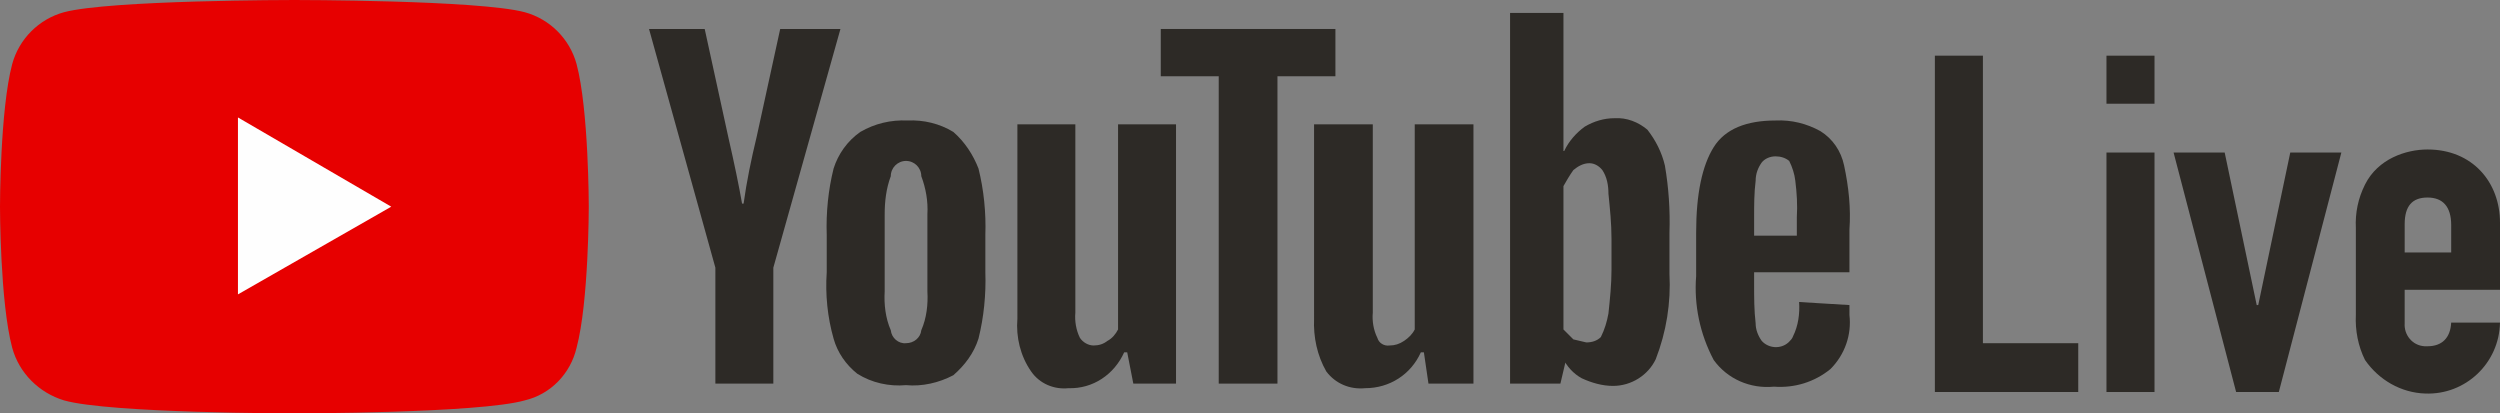
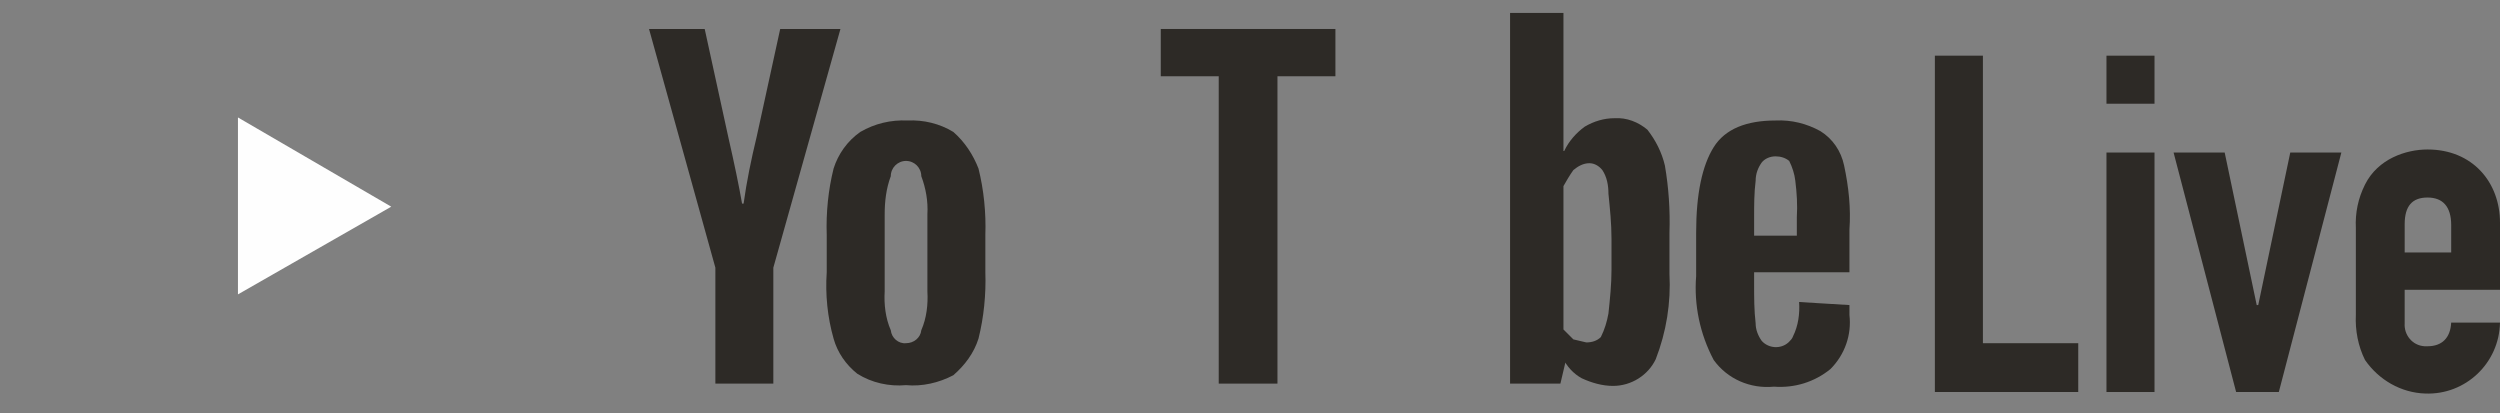
<svg xmlns="http://www.w3.org/2000/svg" version="1.1" id="_1020-500" x="0px" y="0px" viewBox="0 0 327.8 54.2" style="enable-background:new 0 0 327.8 54.2;" xml:space="preserve">
  <rect x="0" y="0" width="327.8" height="54.2" fill="#808080" stroke="none" />
  <style type="text/css">
	.st0{fill:#E70000;}
	.st1{fill:#FEFEFE;}
	.st2{fill:#2D2A26;}
</style>
  <title>アートボード 4</title>
  <g>
    <g>
      <g>
-         <path class="st0" d="M75.6,8.4c-0.9-3.3-3.5-5.9-6.8-6.8C62.8,0,38.6,0,38.6,0S14.4,0,8.4,1.6C5.1,2.5,2.5,5.1,1.6,8.4     C0,14.4,0,27.1,0,27.1s0,12.5,1.6,18.5c0.9,3.3,3.5,5.9,6.8,6.9c6,1.7,30.2,1.7,30.2,1.7s24.2,0,30.2-1.7c3.4-0.8,6-3.5,6.8-6.9     c1.6-6,1.6-18.5,1.6-18.5S77.2,14.4,75.6,8.4z" />
        <polygon class="st1" points="31.2,38.6 51.3,27.1 31.2,15.4    " />
      </g>
      <g>
        <path class="st2" d="M112.4,49c-1.5-1.2-2.6-2.8-3.1-4.6c-0.8-2.8-1.1-5.8-0.9-8.7v-4.9c-0.1-2.9,0.2-5.9,0.9-8.7     c0.6-1.9,1.8-3.6,3.5-4.8c1.9-1.1,4-1.6,6.2-1.5c2.1-0.1,4.2,0.4,6,1.5c1.5,1.3,2.6,3,3.3,4.8c0.7,2.8,1,5.8,0.9,8.7v4.9     c0.1,2.9-0.2,5.9-0.9,8.7c-0.6,1.9-1.8,3.5-3.3,4.8c-1.9,1-4.1,1.5-6.2,1.3C116.6,50.7,114.3,50.2,112.4,49z M120.8,43.3     c0.7-1.6,0.9-3.4,0.8-5.1V28.1c0.1-1.7-0.2-3.4-0.8-5c0-1.1-0.9-2-2-2s-2,0.9-2,2c-0.6,1.6-0.8,3.3-0.8,5v10.1     c-0.1,1.7,0.1,3.5,0.8,5.1c0.1,1,1,1.8,2,1.7C119.8,45,120.7,44.3,120.8,43.3z" />
        <path class="st2" d="M230,35.7v1.6c0,1.7,0,3.4,0.2,5.1c0,0.8,0.3,1.6,0.8,2.3c0.9,1,2.5,1.1,3.5,0.2c0,0,0,0,0.1-0.1     c0.2-0.2,0.4-0.4,0.5-0.7c0.7-1.4,0.9-3,0.8-4.5l6.6,0.4v1.3c0.3,2.6-0.6,5.2-2.5,7.1c-2.1,1.7-4.7,2.5-7.4,2.3     c-3.1,0.3-6.1-1-7.9-3.5c-1.8-3.4-2.6-7.2-2.3-11v-5.7c0-5.1,0.8-8.8,2.3-11.2s4.3-3.5,8.1-3.5c2.1-0.1,4.1,0.4,5.9,1.4     c1.6,1,2.7,2.6,3.1,4.5c0.6,2.8,0.9,5.6,0.7,8.4v5.6H230z M231,21.3c-0.5,0.7-0.8,1.5-0.8,2.4c-0.2,1.6-0.2,3.2-0.2,4.8v2.4h5.6     v-2.4c0.1-1.6,0-3.2-0.2-4.8c-0.1-0.9-0.4-1.8-0.8-2.6c-0.5-0.4-1.1-0.6-1.8-0.6C232.1,20.5,231.4,20.8,231,21.3z" />
        <path class="st2" d="M93.8,35.1L85.1,3.8h7.3L95.5,18c0.8,3.5,1.4,6.4,1.8,8.7h0.2c0.4-2.9,1-5.8,1.7-8.7l3.1-14.2h7.9l-8.8,31.3     v15.2h-7.6V35.1z" />
-         <path class="st2" d="M154.2,16.3v34h-5.6l-0.8-4.1h-0.4c-1.3,2.9-4.1,4.8-7.3,4.7c-1.9,0.2-3.8-0.6-4.9-2.2c-1.4-2-2-4.5-1.8-6.9     V16.3h7.6V41c-0.1,1.1,0.1,2.3,0.6,3.3c0.4,0.6,1.1,1,1.8,1c0.7,0,1.3-0.2,1.8-0.6c0.6-0.3,1.1-0.9,1.4-1.5V16.3H154.2z" />
-         <path class="st2" d="M193.2,16.3v34h-5.9l-0.6-4.1h-0.4c-1.3,2.9-4.1,4.7-7.3,4.7c-2,0.2-3.9-0.6-5.1-2.2     c-1.2-2.1-1.7-4.5-1.6-6.9V16.3h7.7V41c-0.1,1.1,0.1,2.3,0.6,3.3c0.2,0.7,0.9,1.1,1.6,1c0.7,0,1.3-0.2,1.9-0.6     c0.6-0.4,1.1-0.9,1.4-1.5V16.3H193.2z" />
        <path class="st2" d="M175.1,10h-7.6v40.3h-7.7V10h-7.6V3.8h22.9L175.1,10z" />
        <path class="st2" d="M218.3,21.7c-0.4-1.7-1.2-3.3-2.3-4.7c-1.2-1-2.7-1.6-4.3-1.5c-1.4,0-2.7,0.4-3.9,1.1     c-1.1,0.8-2.1,1.9-2.7,3.2H205V1.7h-7v48.6h6.6l0.8-3.4h-0.5c0.5,1.1,1.4,2.1,2.5,2.7c1.3,0.6,2.7,1,4.1,1c2.4,0,4.6-1.4,5.6-3.5     c1.4-3.6,2-7.4,1.8-11.2v-5.4C219,27.6,218.8,24.6,218.3,21.7z M211.3,35.4c0,1.9-0.2,3.8-0.4,5.7c-0.2,1.1-0.5,2.1-1,3.1     c-0.5,0.5-1.2,0.7-1.9,0.7l-1.7-0.4l-1.3-1.3V24.4c0.4-0.7,0.8-1.4,1.3-2.1c0.6-0.5,1.3-0.9,2.1-0.9c0.7,0,1.3,0.4,1.7,0.9     c0.6,0.9,0.8,2,0.8,3.1c0.2,2,0.4,3.9,0.4,5.9L211.3,35.4z" />
      </g>
    </g>
    <g>
      <path class="st2" d="M260,7.3V45h12.5v6.4h-18.8V7.3H260z" />
      <path class="st2" d="M282.5,7.3v6.3h-6.3V7.3H282.5z M282.5,20v31.4h-6.3V20L282.5,20z" />
      <path class="st2" d="M291.7,20l4.2,20h0.2l4.2-20h6.7l-8.2,31.4h-5.6L285,20H291.7z" />
-       <path class="st2" d="M327.8,38h-12.5v4.4c-0.1,1.5,1,2.9,2.6,3c0.1,0,0.3,0,0.4,0c1.9,0,3-1.1,3.1-3.1h6.4    c-0.1,5.3-4.5,9.5-9.8,9.3c-3.2-0.1-6.1-1.8-7.9-4.4c-0.9-1.8-1.3-3.9-1.2-5.9V29.9c-0.1-2,0.3-3.9,1.2-5.7    c1.7-3.4,5.4-4.6,8.2-4.6c5.9,0,9.5,4.3,9.5,9.6V38z M321.4,33.1v-3.6c0-2.4-1.1-3.6-3.1-3.6s-3,1.1-3,3.5v3.7L321.4,33.1z" />
+       <path class="st2" d="M327.8,38h-12.5v4.4c-0.1,1.5,1,2.9,2.6,3c0.1,0,0.3,0,0.4,0c1.9,0,3-1.1,3.1-3.1h6.4    c-0.1,5.3-4.5,9.5-9.8,9.3c-3.2-0.1-6.1-1.8-7.9-4.4c-0.9-1.8-1.3-3.9-1.2-5.9V29.9c-0.1-2,0.3-3.9,1.2-5.7    c1.7-3.4,5.4-4.6,8.2-4.6c5.9,0,9.5,4.3,9.5,9.6V38M321.4,33.1v-3.6c0-2.4-1.1-3.6-3.1-3.6s-3,1.1-3,3.5v3.7L321.4,33.1z" />
    </g>
  </g>
</svg>